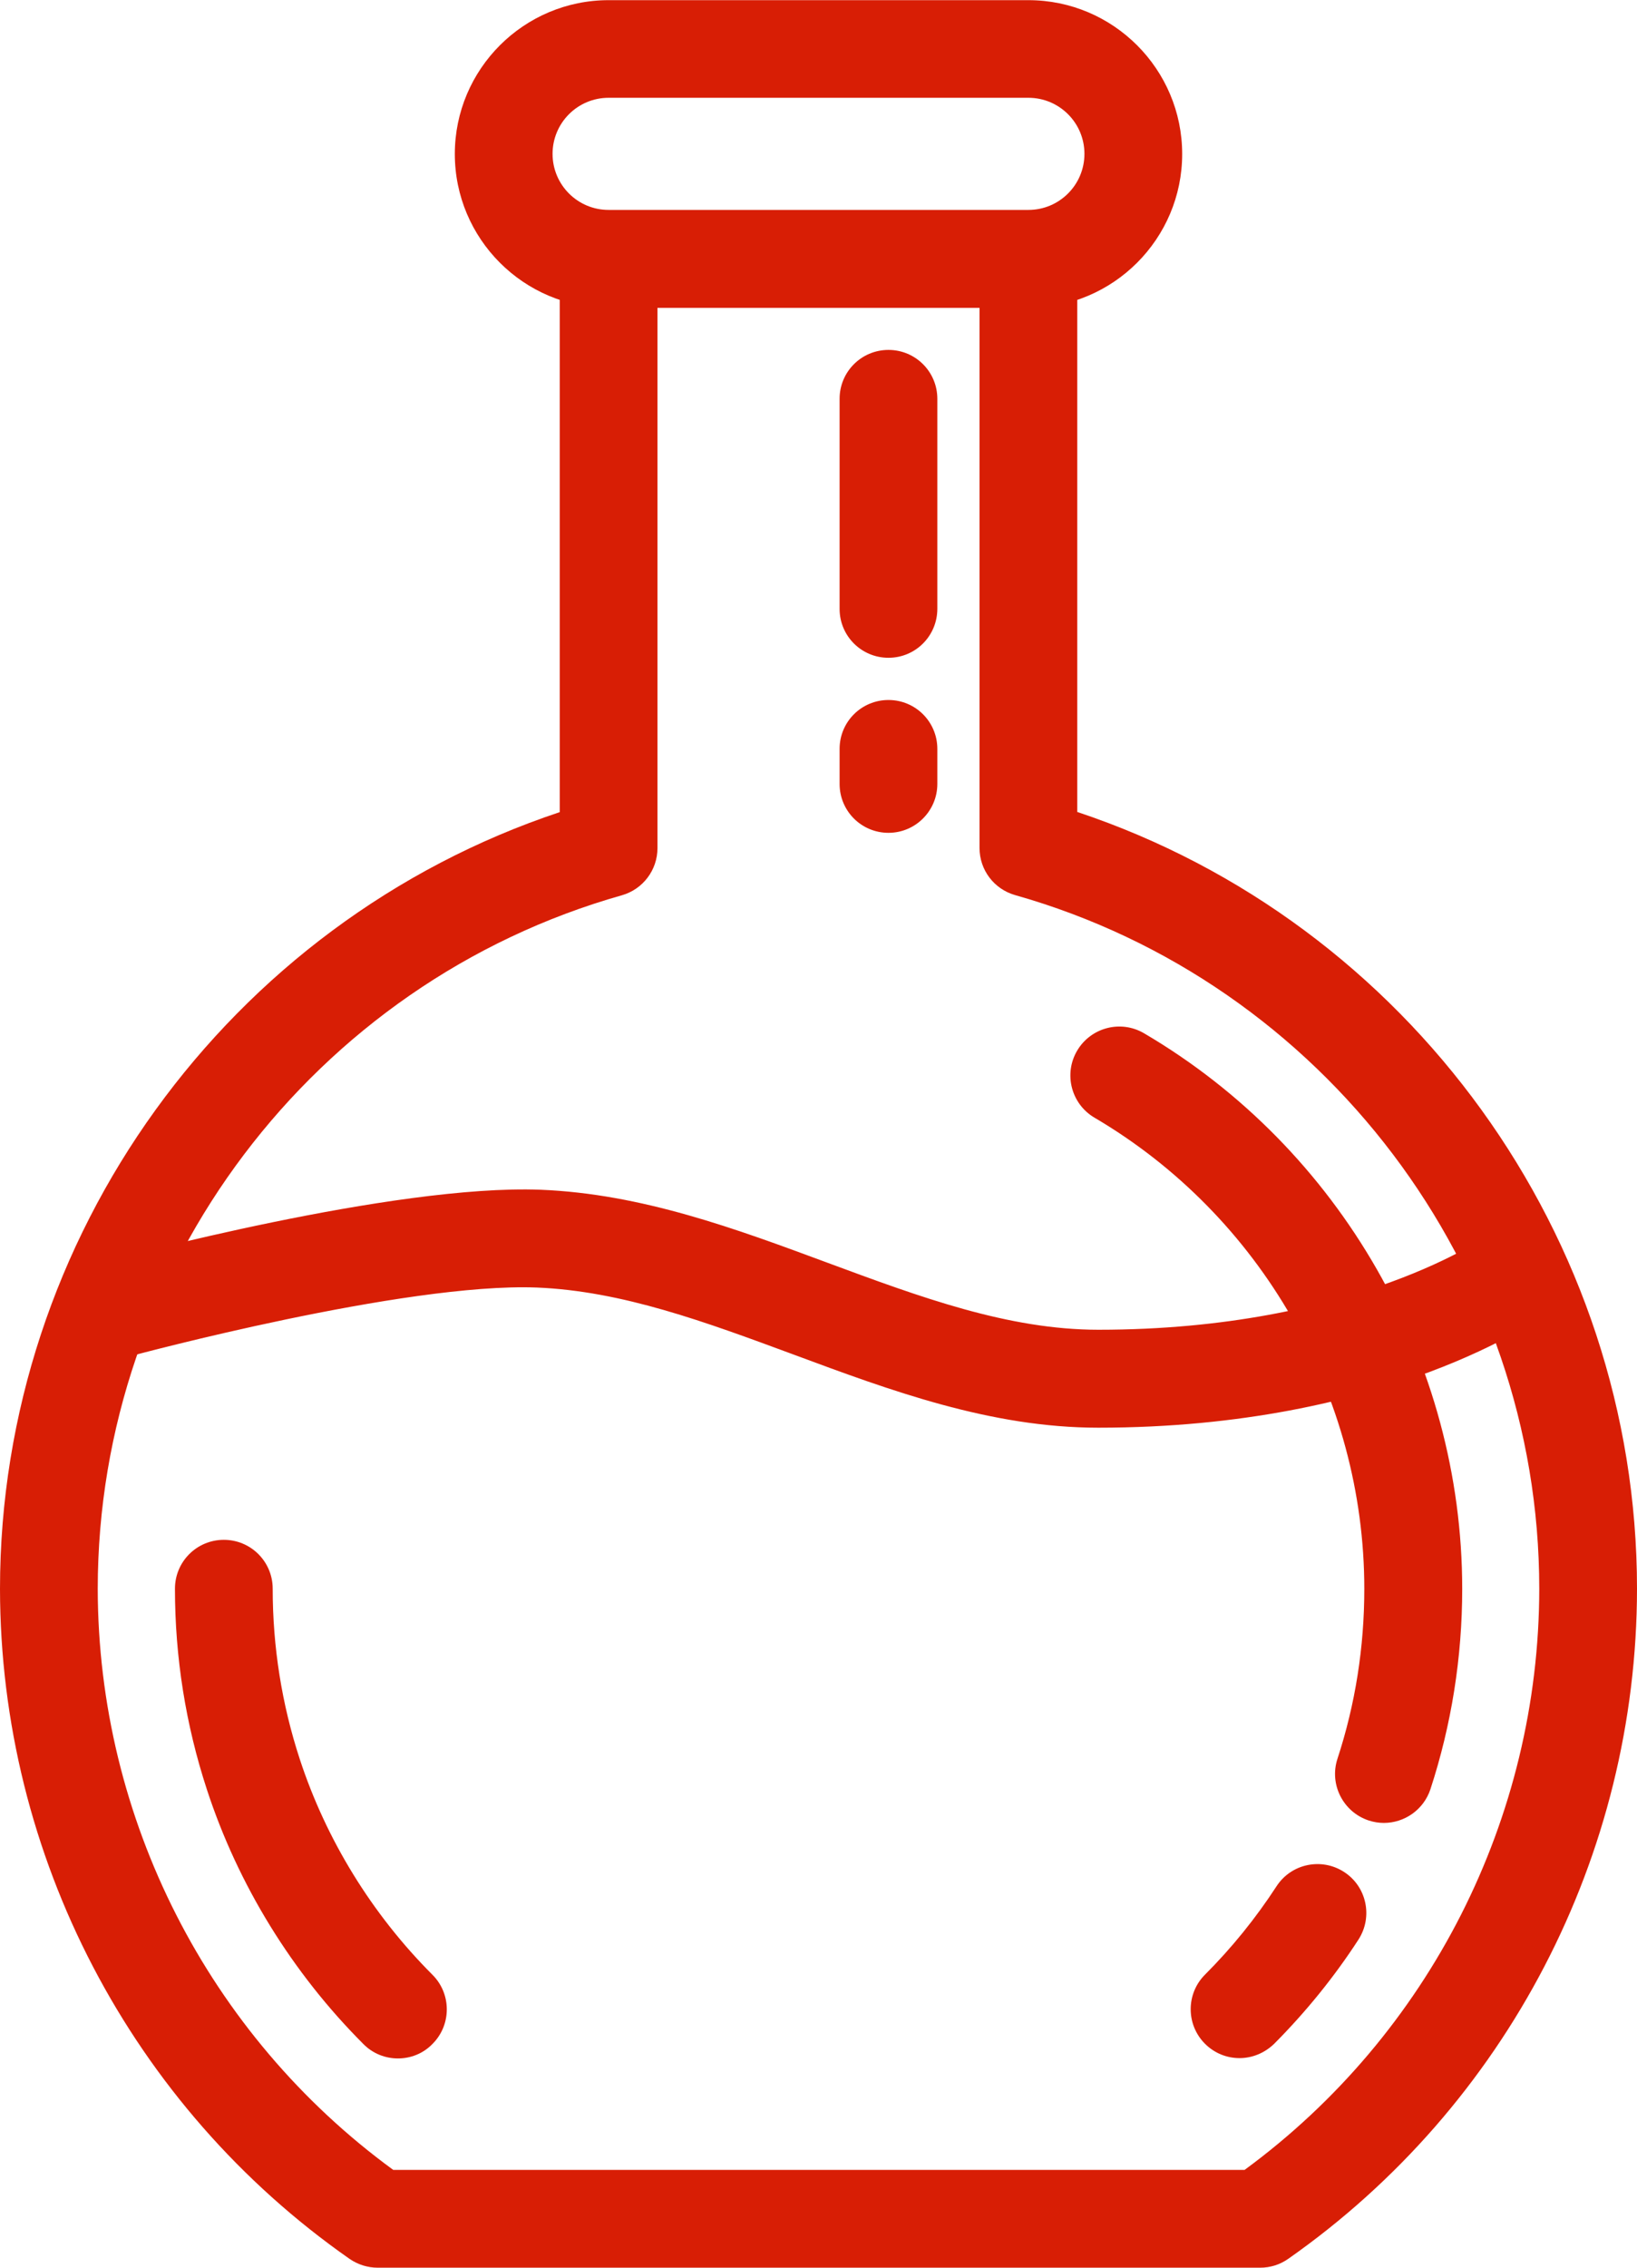
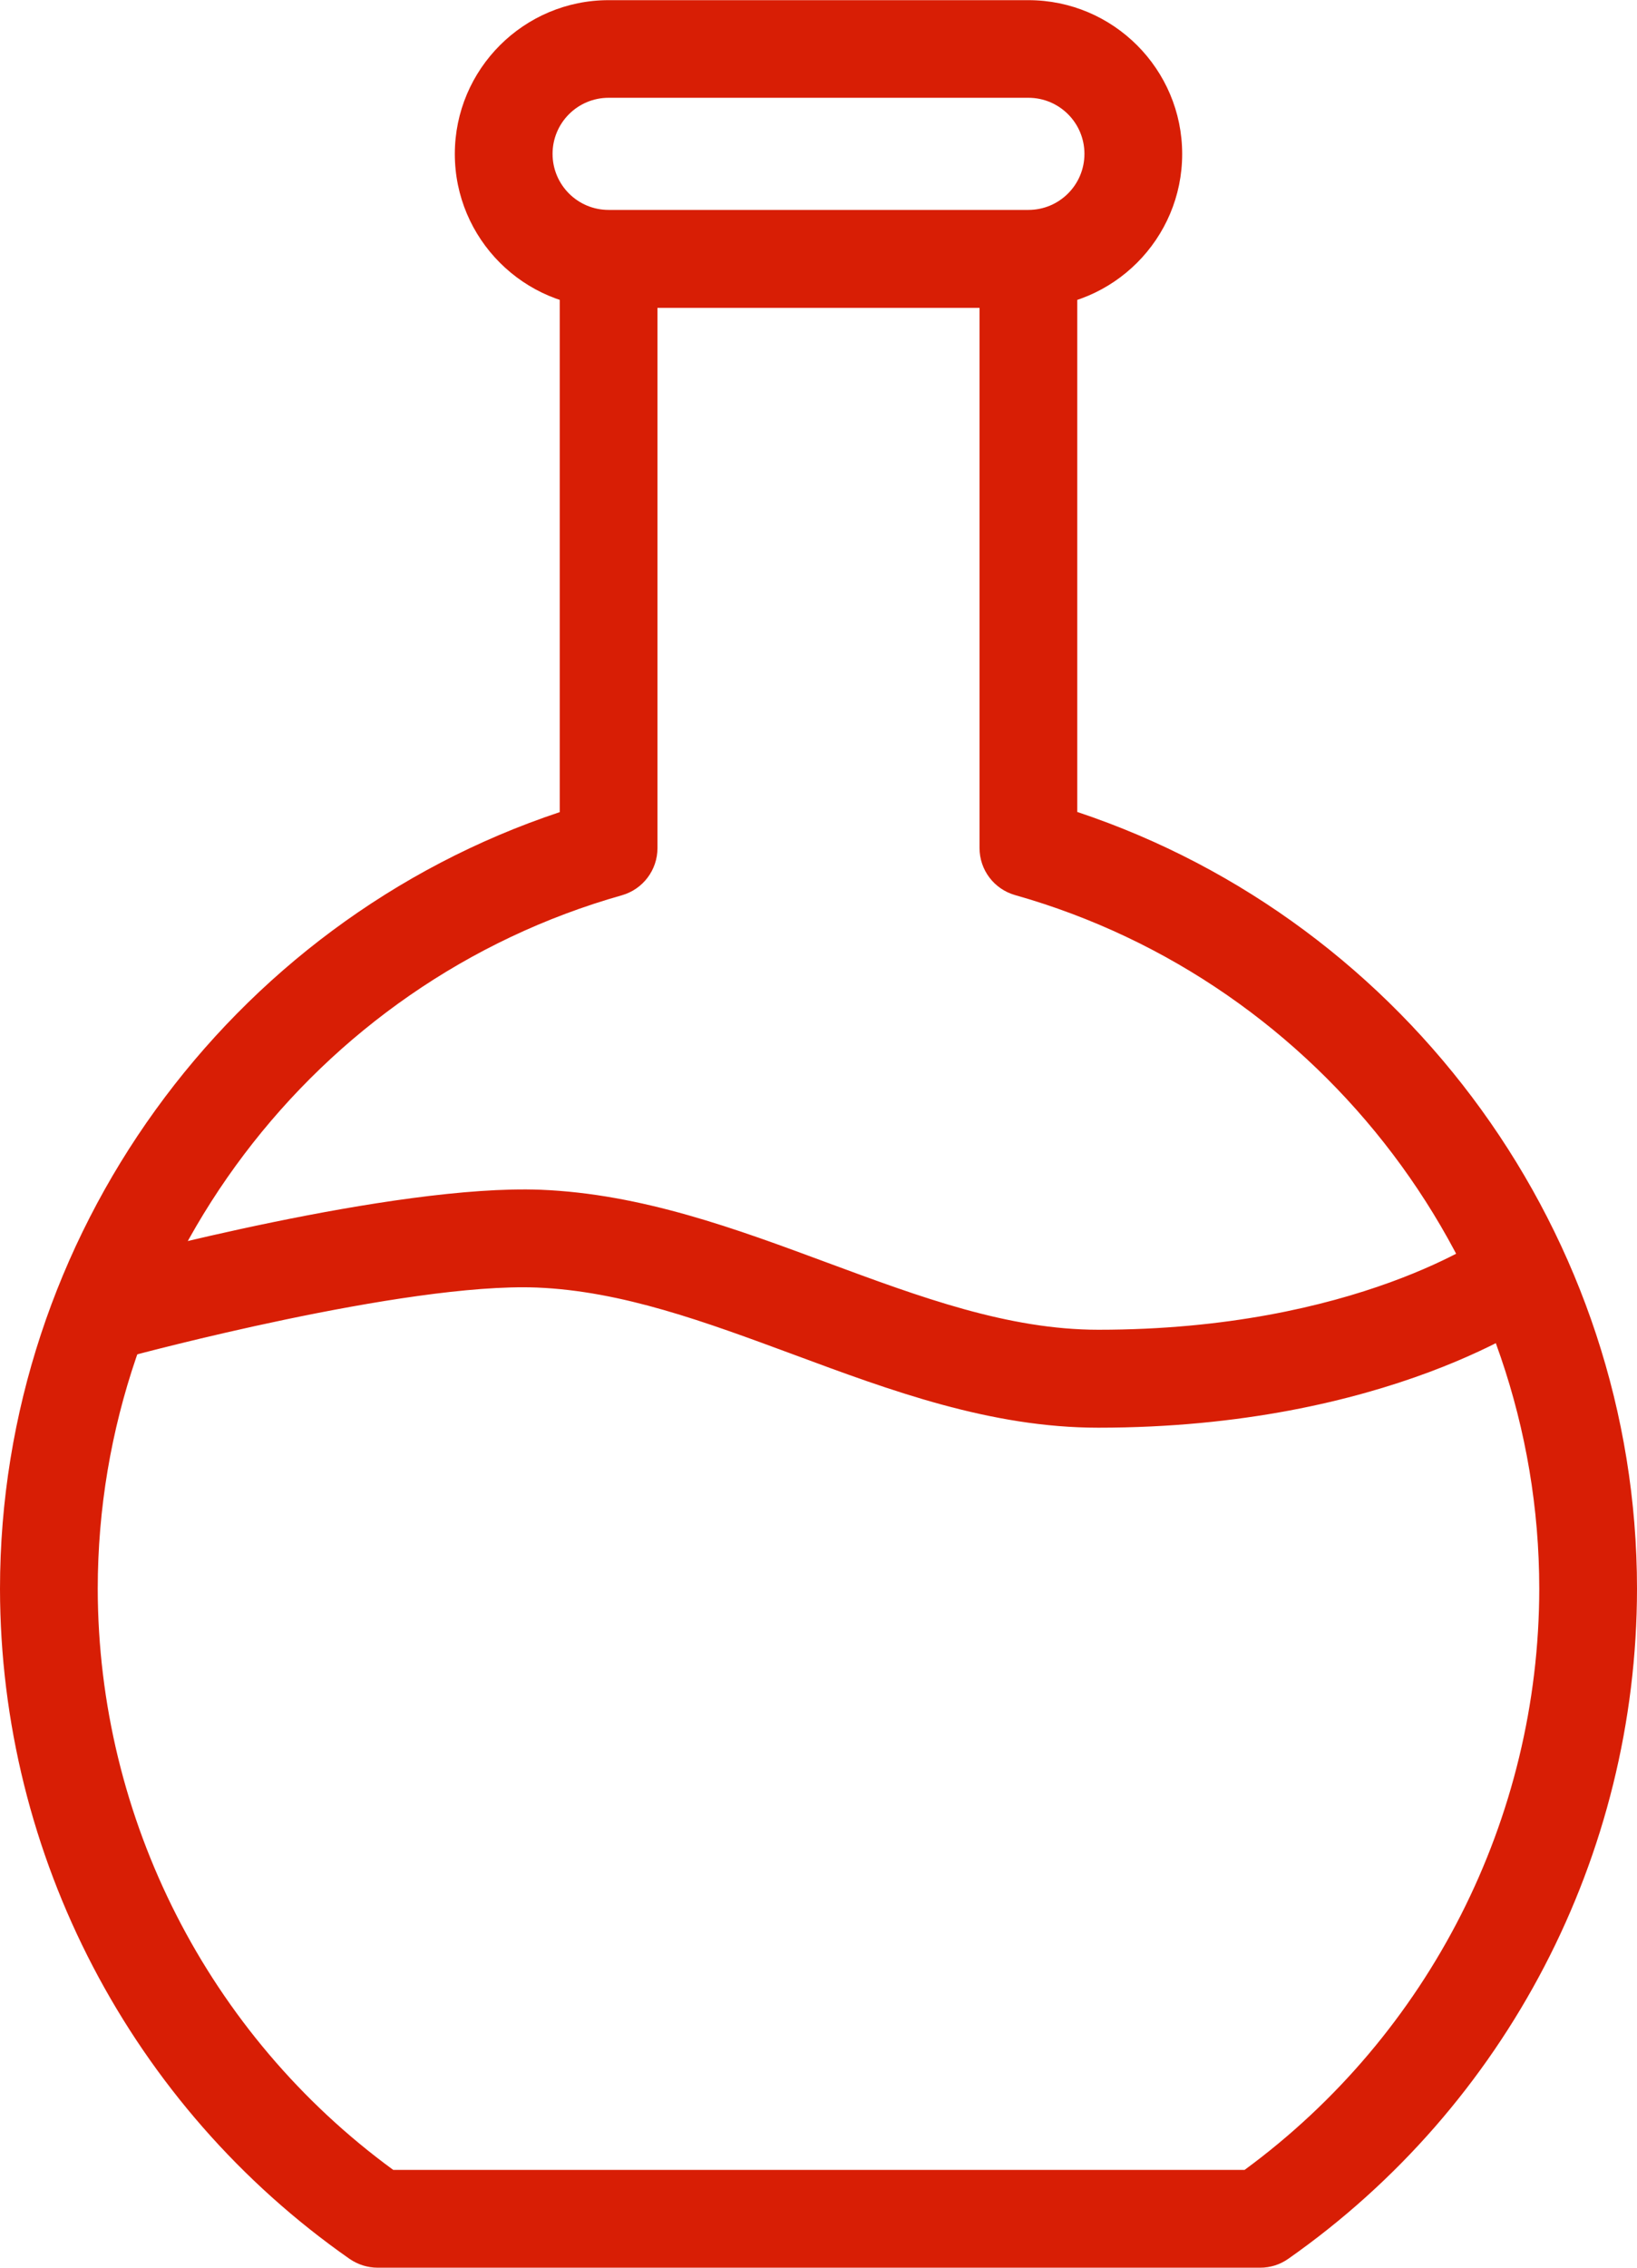
<svg xmlns="http://www.w3.org/2000/svg" version="1.1" id="Layer_1" x="0px" y="0px" viewBox="0 0 100.49 139.14" style="enable-background:new 0 0 100.49 139.14;" xml:space="preserve">
  <style type="text/css"> .st0{fill:#D81E05;} .st1{fill:none;stroke:#D81E05;stroke-width:6;stroke-linecap:round;stroke-linejoin:round;} </style>
  <g id="g1234">
    <g id="path1137">
      <path class="st0" d="M77.37,139.14H23.18c-0.61,0-1.21-0.19-1.72-0.54C8.05,129.23,0.02,113.86,0,97.49 C0,75.88,14.02,56.6,34.36,49.83V18.03c0-1.66,1.34-3,3-3s3,1.34,3,3v34.01c0,1.34-0.89,2.52-2.18,2.89 C19.23,60.29,6,77.79,6,97.49c0.02,14.1,6.79,27.36,18.14,35.65H76.4c11.33-8.31,18.08-21.57,18.09-35.66 c0-19.7-13.23-37.2-32.18-42.56c-1.29-0.37-2.18-1.54-2.18-2.89V18.03c0-1.66,1.34-3,3-3c1.66,0,3,1.34,3,3v31.79 c20.34,6.78,34.36,26.06,34.36,47.66c-0.01,16.36-8.01,31.72-21.4,41.11C78.58,138.95,77.98,139.14,77.37,139.14z" />
    </g>
    <g id="path1154">
      <path class="st0" d="M67.42,87.6c-6.61,0-12.76-2.28-18.71-4.49c-5.41-2-10.52-3.9-15.77-4.11c-8.13-0.31-24.7,4.15-24.86,4.19 c-1.6,0.43-3.25-0.51-3.68-2.11c-0.43-1.6,0.51-3.25,2.11-3.68c0.72-0.19,17.62-4.75,26.68-4.4c6.21,0.25,12,2.4,17.61,4.48 c5.7,2.11,11.09,4.11,16.63,4.11c15.82,0,23.92-5.8,24-5.86c1.34-0.98,3.21-0.69,4.19,0.64c0.98,1.34,0.69,3.21-0.64,4.19 C94.58,80.87,85.19,87.6,67.42,87.6z" />
    </g>
    <g id="path1169">
-       <path class="st0" d="M54.54,40.36c-1.66,0-3-1.34-3-3V24.47c0-1.66,1.34-3,3-3s3,1.34,3,3v12.88 C57.54,39.02,56.2,40.36,54.54,40.36z" />
-     </g>
+       </g>
    <g id="path1171">
-       <path class="st0" d="M54.54,51.1c-1.66,0-3-1.34-3-3v-2.15c0-1.66,1.34-3,3-3s3,1.34,3,3v2.15C57.54,49.75,56.2,51.1,54.54,51.1z" />
-     </g>
+       </g>
    <g id="path1173">
-       <path class="st0" d="M76.09,126.28c-0.77,0-1.53-0.29-2.12-0.88c-1.17-1.17-1.17-3.07,0-4.24c1.65-1.65,3.12-3.47,4.39-5.42 c0.9-1.39,2.76-1.78,4.15-0.88c1.39,0.9,1.78,2.76,0.88,4.15c-1.49,2.3-3.24,4.45-5.17,6.39 C77.62,125.98,76.86,126.28,76.09,126.28z M84.95,111.85c-0.31,0-0.62-0.05-0.93-0.15c-1.57-0.52-2.43-2.21-1.92-3.78 c1.1-3.35,1.65-6.86,1.65-10.43c0-11.83-6.35-22.91-16.56-28.91c-1.43-0.84-1.91-2.68-1.07-4.11c0.84-1.43,2.68-1.91,4.11-1.07 c12.04,7.07,19.53,20.14,19.53,34.09c0,4.2-0.66,8.34-1.95,12.29C87.39,111.05,86.21,111.85,84.95,111.85z" />
-     </g>
+       </g>
    <g id="rect1199">
      <path class="st0" d="M63.13,18.89H37.36c-5.21,0-9.44-4.24-9.44-9.44c0-5.21,4.24-9.44,9.44-9.44h25.77 c5.21,0,9.44,4.24,9.44,9.44C72.57,14.65,68.34,18.89,63.13,18.89z M37.36,6c-1.9,0-3.44,1.54-3.44,3.44 c0,1.9,1.54,3.44,3.44,3.44h25.77c1.9,0,3.44-1.54,3.44-3.44c0-1.9-1.54-3.44-3.44-3.44H37.36z" />
    </g>
    <g id="path1216">
-       <path class="st0" d="M24.43,126.3c-0.77,0-1.54-0.29-2.12-0.88c-4.37-4.37-7.7-9.77-9.61-15.62c-1.3-3.97-1.96-8.11-1.96-12.32 c0-1.66,1.34-3,3-3s3,1.34,3,3c0,3.57,0.56,7.09,1.66,10.45c1.62,4.95,4.44,9.53,8.15,13.24c1.17,1.17,1.17,3.07,0,4.24 C25.97,126.01,25.2,126.3,24.43,126.3z" />
-     </g>
+       </g>
  </g>
</svg>